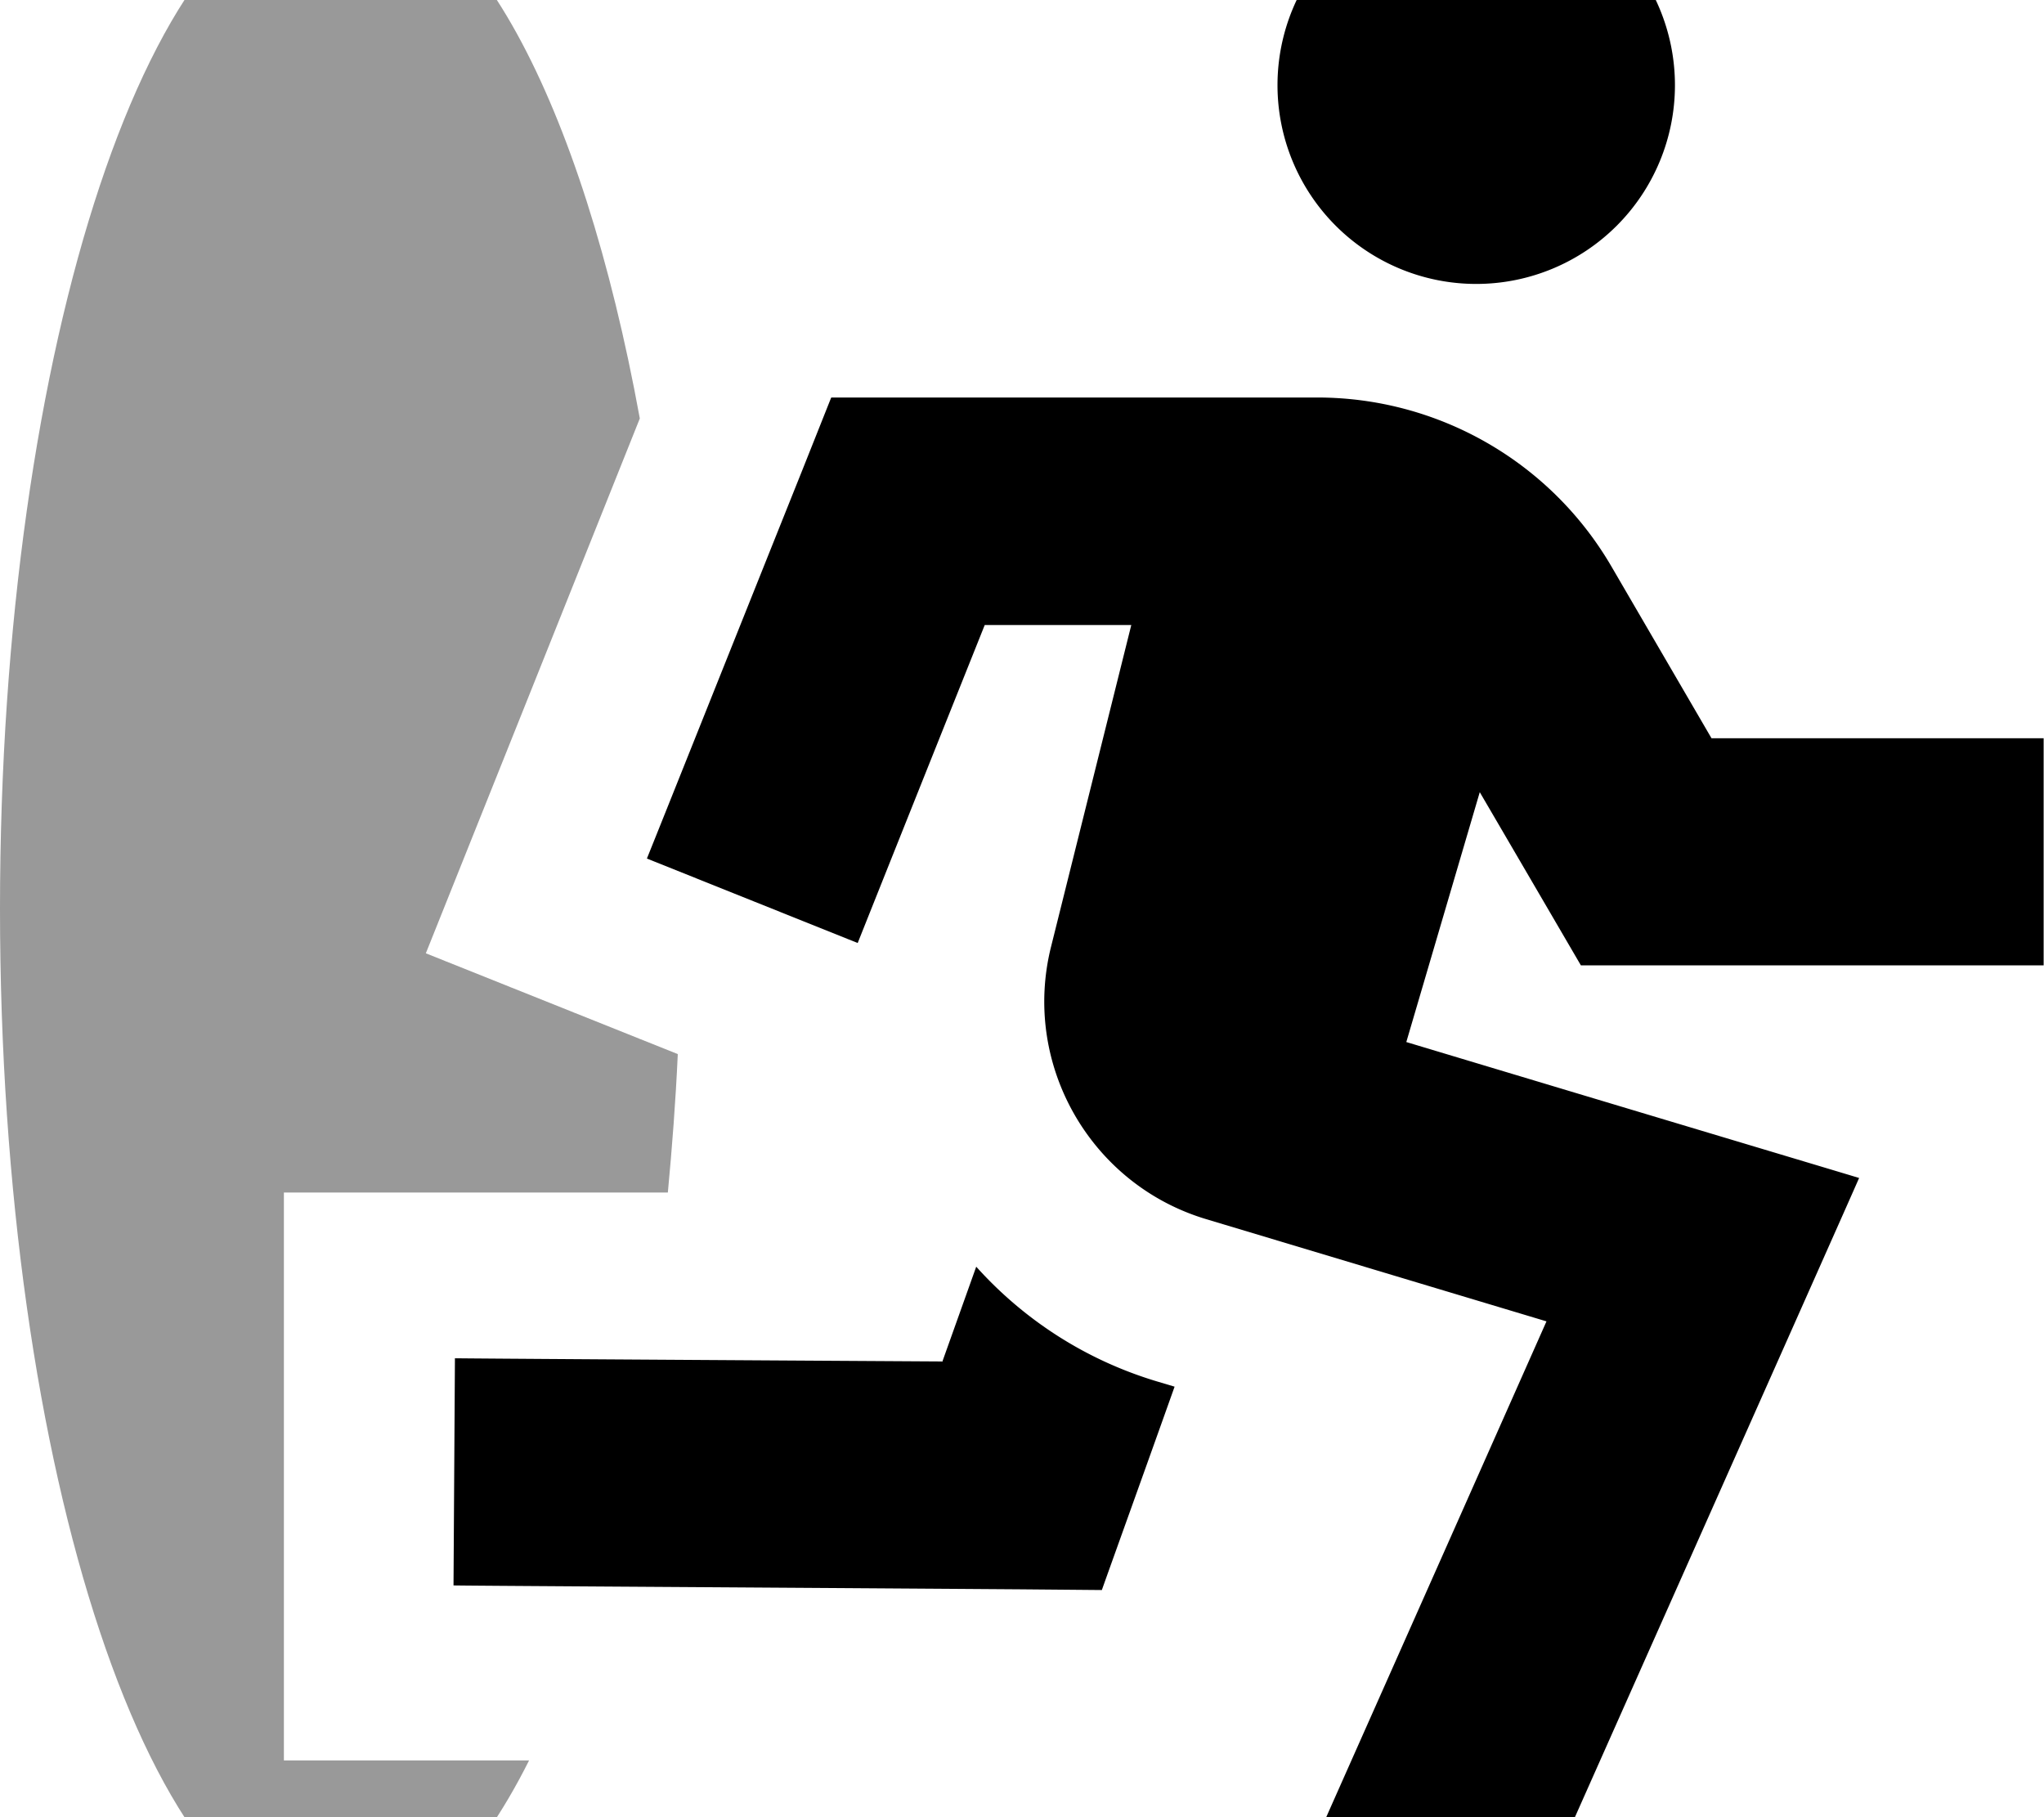
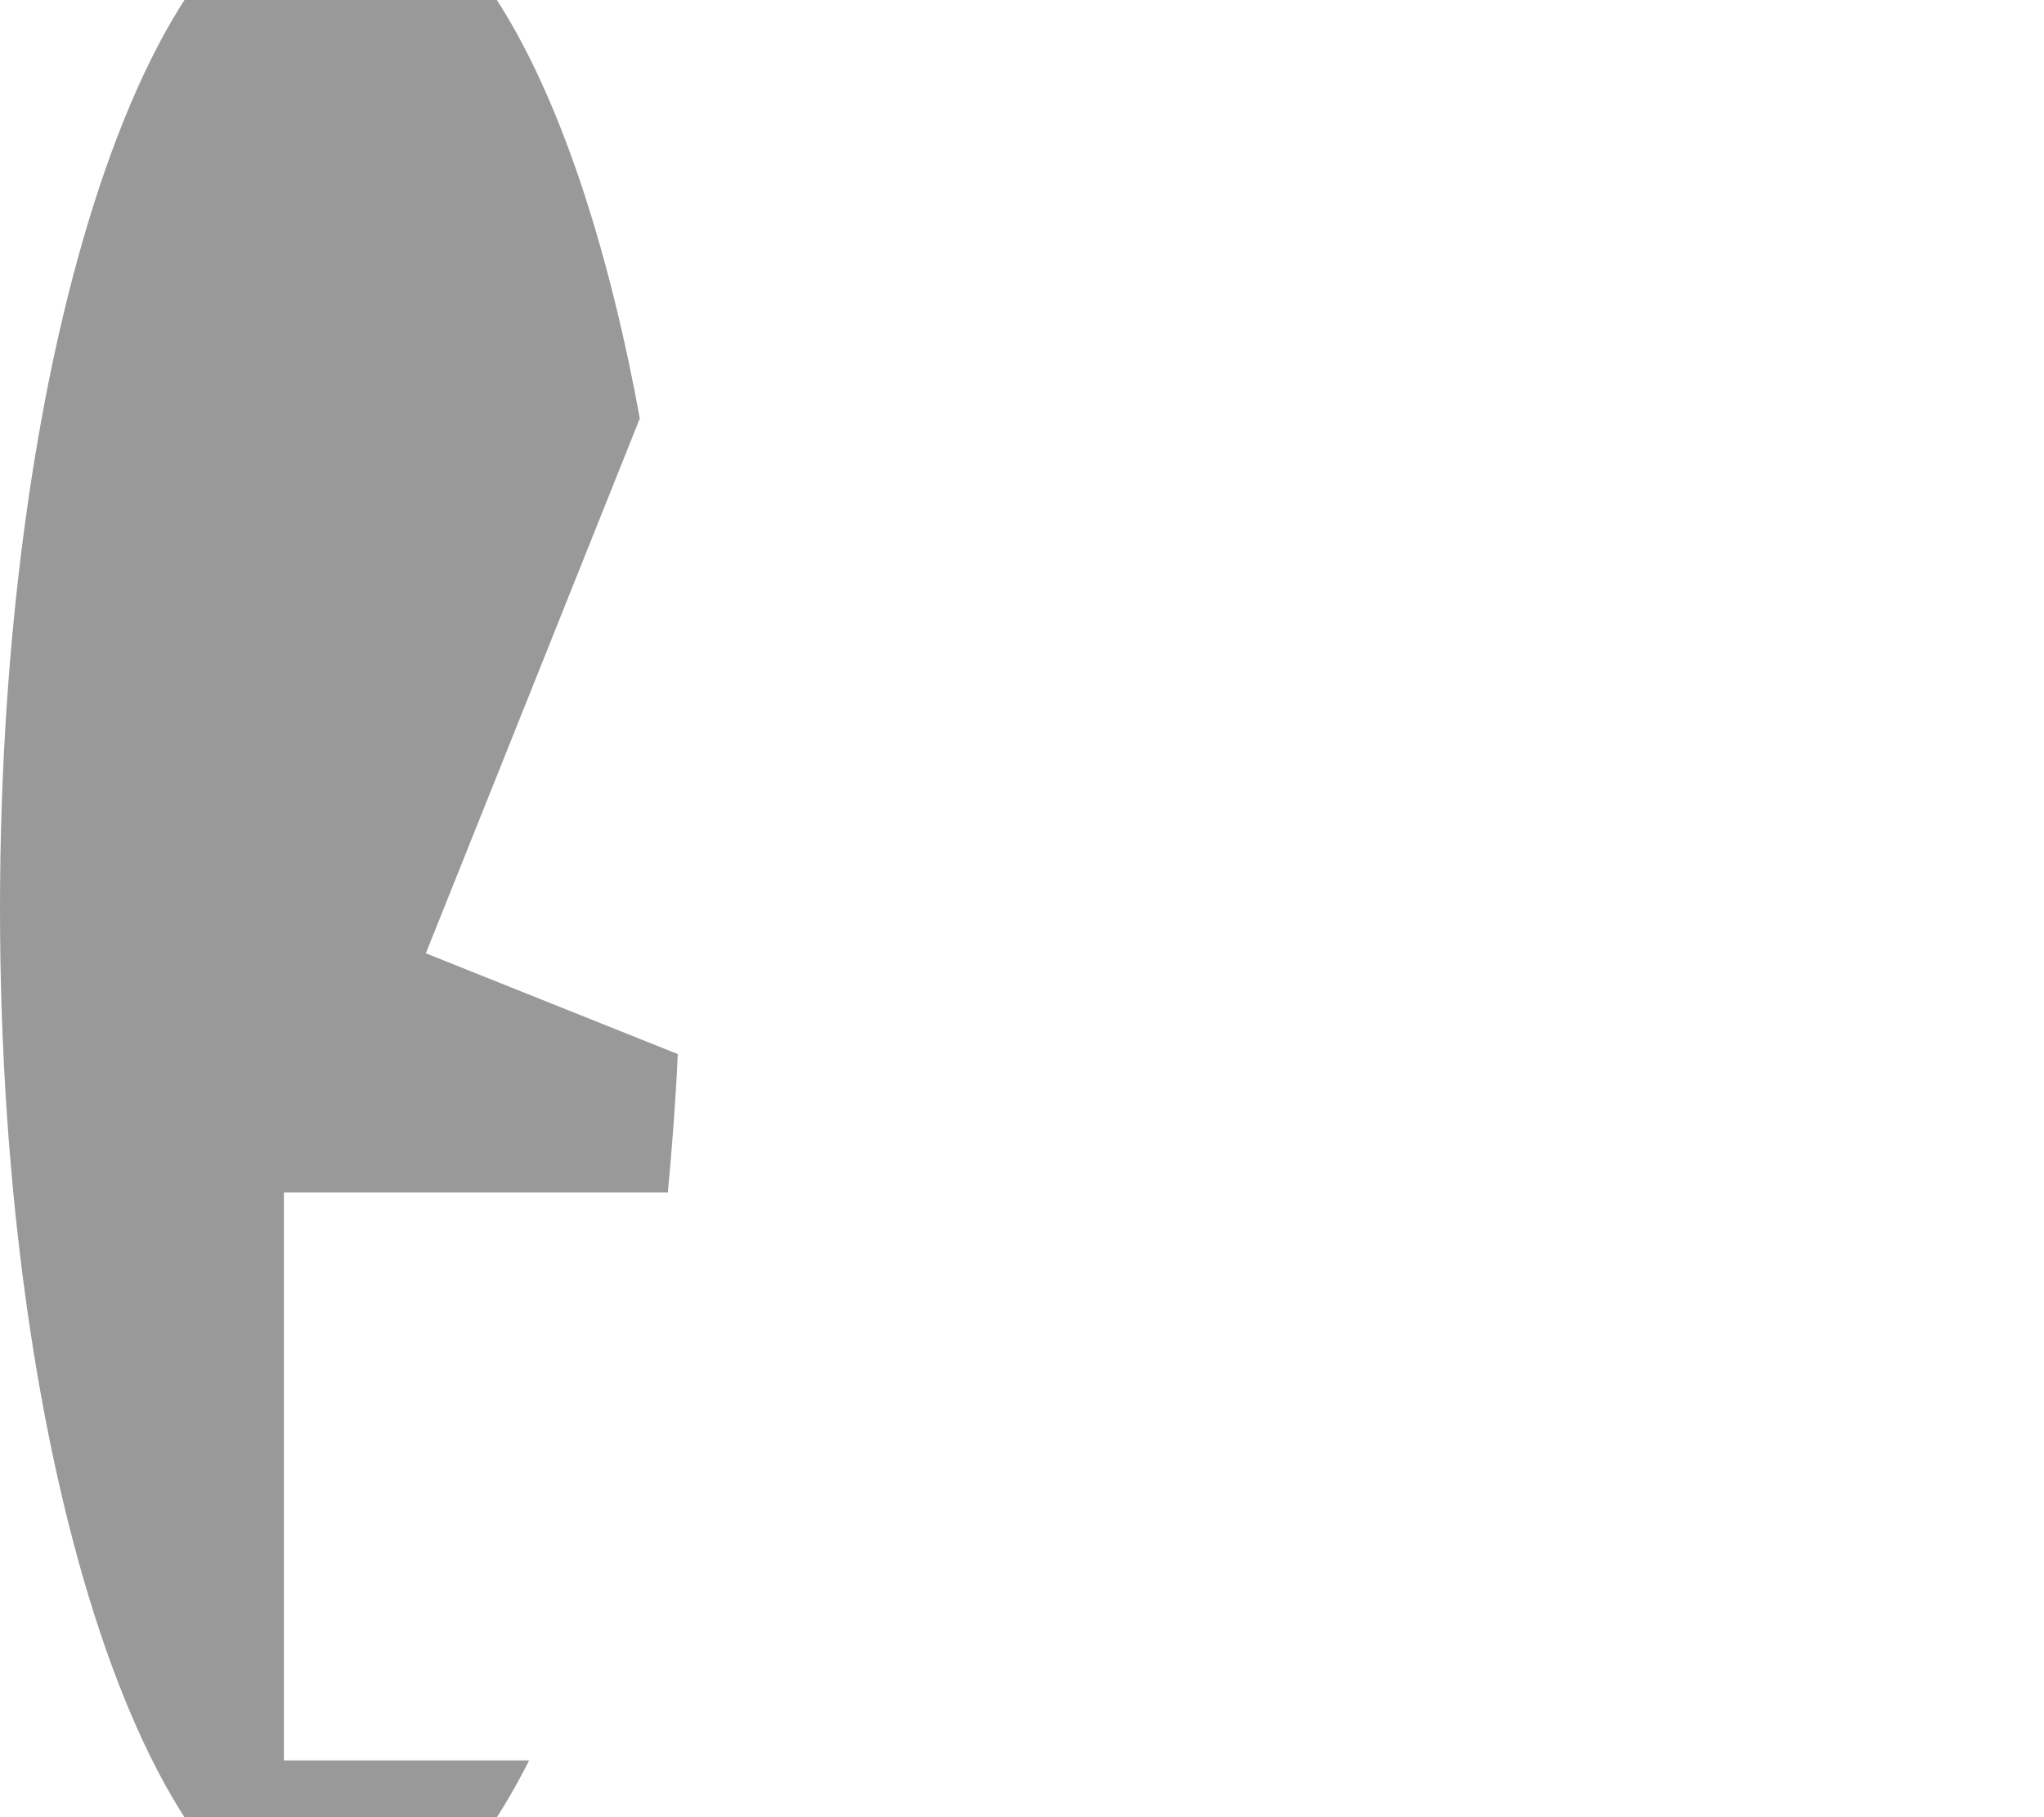
<svg xmlns="http://www.w3.org/2000/svg" viewBox="0 0 576 512">
  <path style="fill:currentColor;opacity:.4" d="M0 256c0 159.1 43 288 96 288 19.6 0 37.9-17.7 53.1-48l-69.1 0 0-160 108.2 0c1.2-12.7 2.2-25.7 2.8-39l-71-28.4C139.7 219.4 159.8 169.2 180.3 117.9 164 28.6 132.3-32 96-32 43-32 0 96.9 0 256z" />
-   <path style="fill:currentColor;opacity:1" d="M360 24a56 56 0 1 1 112 0 56 56 0 1 1 -112 0zM234.3 112l136.9 0c34.1 0 65.7 18.1 82.9 47.6l28.2 48.4 93.6 0 0 64-130.4 0c-4.5-7.7-14-24-28.5-48.8l-20.7 70.4c71.5 21.5 114 34.2 127.6 38.3-1.6 3.7-27.9 62.8-78.8 177.2l-13 29.2-58.5-26c2.6-5.9 23.4-52.6 62.2-140l-95.9-28.8c-32.7-9.8-52-43.7-43.7-76.8l22.6-90.6-41.3 0c-18 45-29.9 74.8-35.8 89.6l-59.4-23.8c4.6-11.4 19.2-48 43.9-109.7l8-20.1zm31.2 271.8l9.6-26.9c13.3 14.8 30.7 26.3 51.2 32.4l4.7 1.4c-9.4 26.4-16.3 45.5-20.5 57.3l-22.7-.2c-101.3-.7-154.7-1-160-1.1l.4-64c9.1 .1 54.9 .4 137.3 .9z" />
</svg>